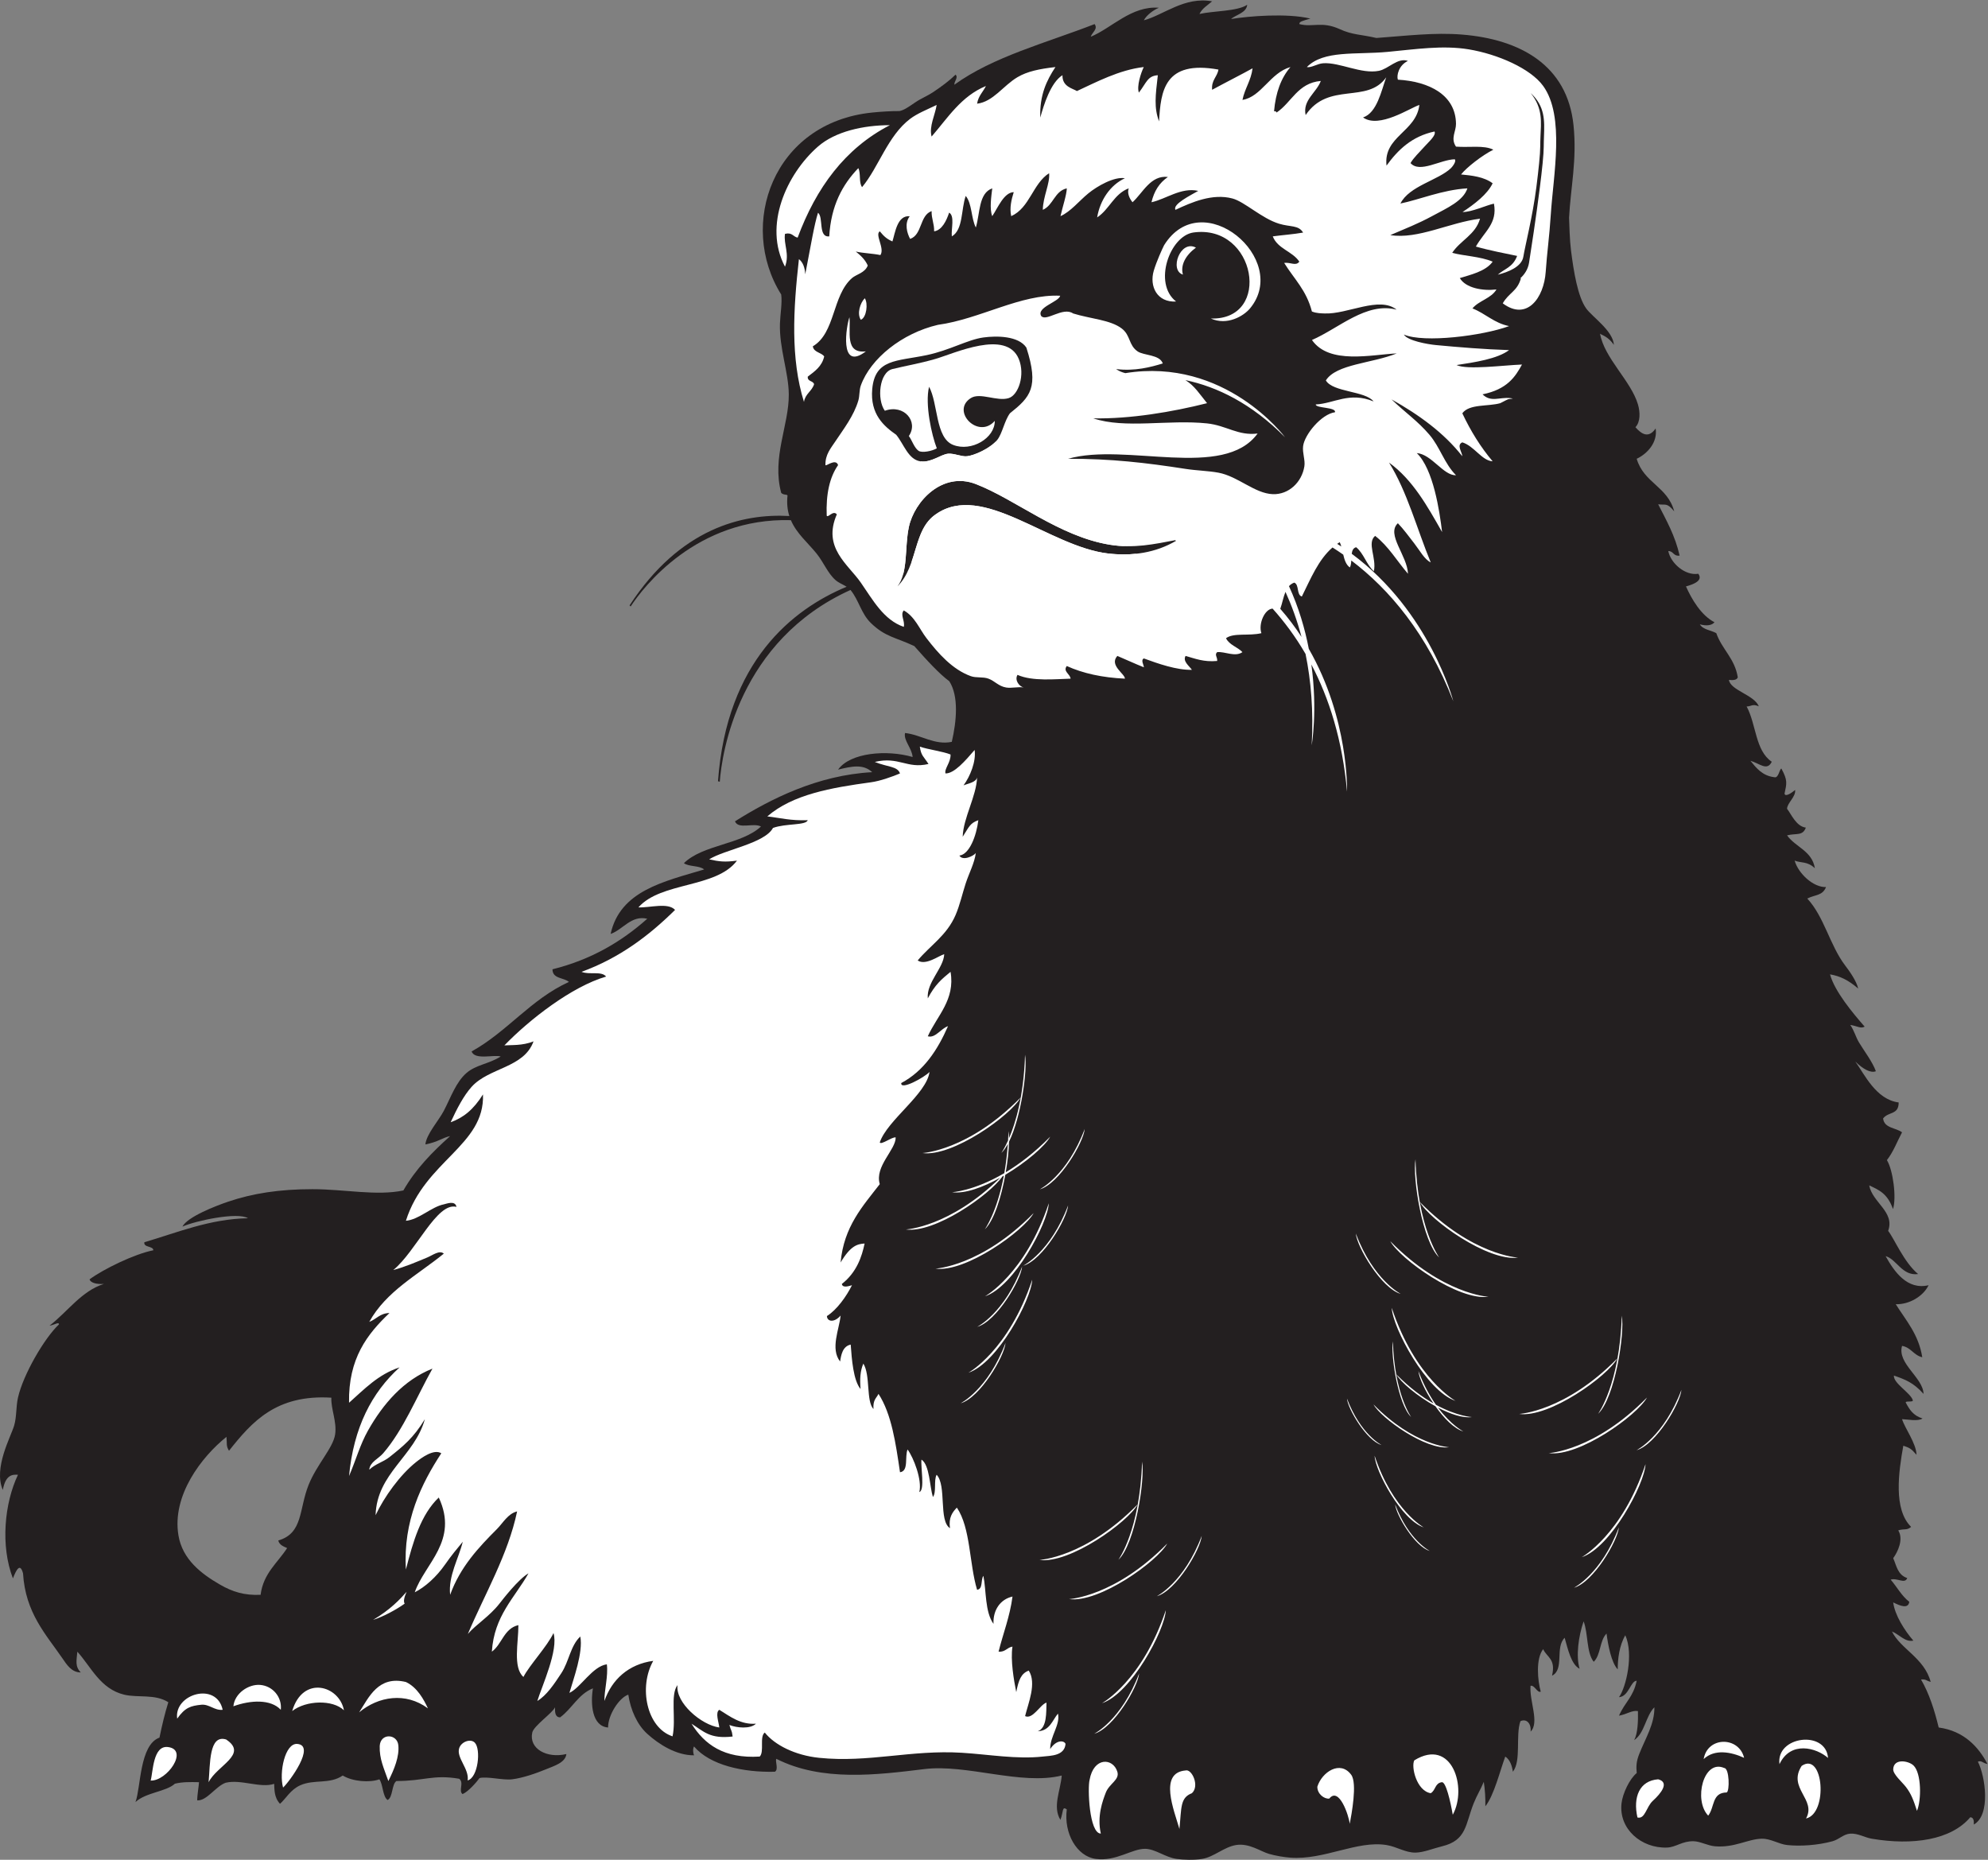
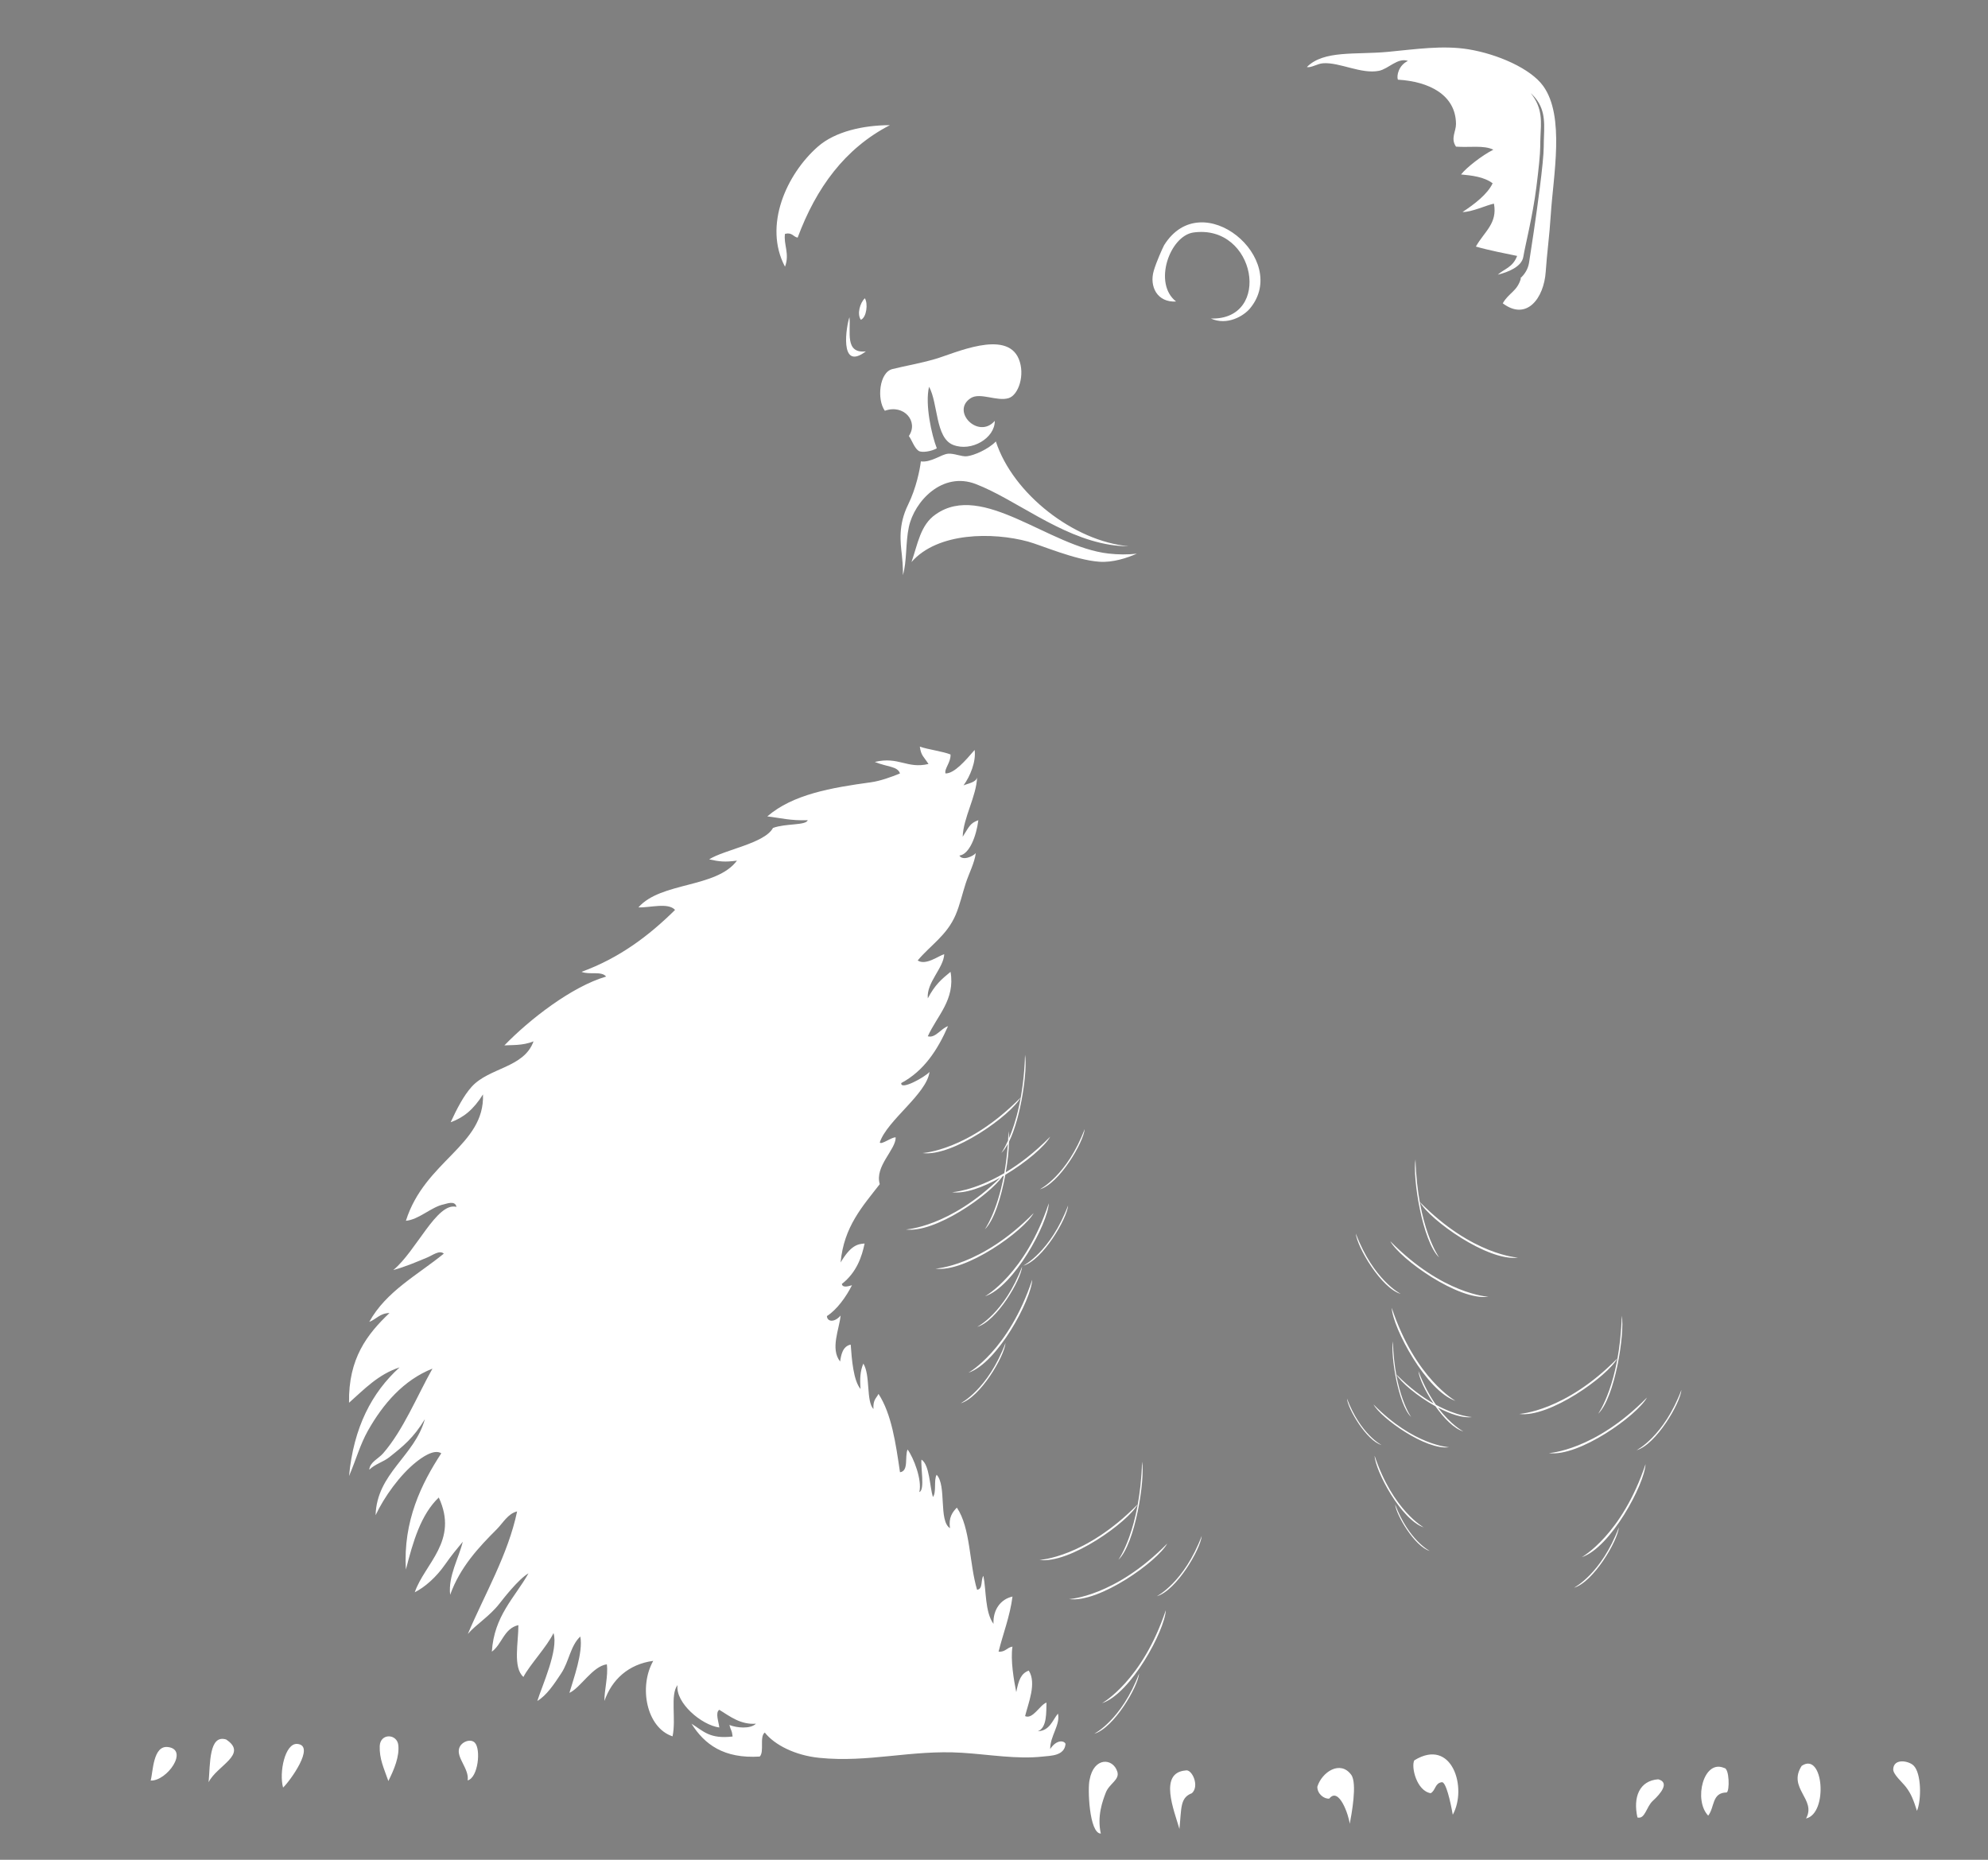
<svg xmlns="http://www.w3.org/2000/svg" viewBox="0 0 754.96 706.253" height="706.253" width="754.96" xml:space="preserve" id="svg2" version="1.1">
  <rect x="0" y="0" width="754.96" height="706.253" fill="#808080" stroke="none" />
  <defs id="defs6" />
  <g transform="matrix(1.333,0,0,-1.333,0,706.253)" id="g10">
    <g transform="scale(0.1)" id="g12">
-       <path id="path14" style="fill:#231f20;fill-opacity:1;fill-rule:evenodd;stroke:none" d="m 3453.19,5294.44 c -12.18,-10.82 -28.28,-19.73 -36,-36.01 39.6,9.02 108.54,7.32 135.92,26.2 -1.88,-23.32 -32.86,-28.46 -45.92,-40.59 49.89,8.28 159.29,17.3 225.91,1.25 -24.92,-7.29 -31.21,-8.46 -31.51,-15.66 39.58,-10.17 62.94,9.08 115.2,-14.4 35.85,-16.66 61.69,-15.09 104.4,-25.19 86.15,6.26 164.81,16.11 244.18,9.69 165.01,-13.35 299.67,-86.83 317.42,-258.1 10.27,-99.04 -8.39,-179.54 -12.67,-263.67 0.73,-21.22 1.88,-64.28 5.48,-92.73 7.69,-61.01 19.26,-131.92 43.19,-165.6 17.36,-24.42 76.28,-63.13 79.06,-103.87 -16.5,23.85 -33.87,27.53 -39.46,31.87 11.96,-69.57 88.46,-134.82 108,-201.6 6.44,-22 7.28,-49.88 -7.2,-64.8 17,-19.59 37.36,-33.03 57.6,-3.6 6.12,-39.45 -23.35,-71.95 -54,-86.4 20.55,-69.44 87.95,-78.65 106.9,-149.71 -21.64,26.06 -24.29,16.82 -45.69,20.11 23.43,-46.16 48.31,-89.38 61.07,-146.22 -18.01,-2.41 -16.94,12.76 -32.28,13.02 6.89,-35.09 48.42,-70.93 85.52,-64.78 14.52,-19.79 -14.29,-30.28 -35.12,-36.02 16.21,-36.58 43.61,-82.83 81.17,-102.03 -7.34,-9.33 -23.21,-11.13 -41.57,-5.97 8.63,-15.36 31.52,-16.48 46.8,-25.2 16.13,-46.26 52.87,-71.93 61.2,-126 -3.06,-7.73 -13.25,-8.34 -25.19,-7.19 4.04,-29.58 72.09,-42.65 85.14,-75.22 -18.34,8.12 -21.41,-0.52 -34.76,-0.38 27.79,-51.43 24.35,-125.64 71.65,-157.53 -13.46,-27.72 -34.76,-4.49 -60.84,2.73 17.28,-21.12 34.09,-42.71 68.41,-46.8 11.62,-3.22 13.98,22.16 19.71,24.81 18.61,-33.97 15.2,-42.42 9.09,-71.62 1.91,-10.08 19.32,1.29 30.15,10.53 2.51,-19.31 -22.78,-37.1 -22.96,-53.72 12.23,-15.38 25.68,-49.87 53.51,-53.61 -9.15,-24.45 -26.62,-15.28 -53.51,-22 23.9,-33.69 71.21,-43.98 79.2,-93.59 -21.53,20.23 -38.56,14.22 -57.6,21.59 10.3,-36.5 53.14,-76.67 89.38,-75.32 -9.83,-24.98 -30.24,-21.02 -53.38,-32.68 48.69,-52.71 64.1,-133.12 108,-190.8 12.32,-16.18 32.33,-44.19 37,-65.65 -28.26,24.4 -51.69,35.52 -80.2,40.45 13,-48.21 64.51,-109.93 98.68,-148.94 -11.65,-6.34 -19.39,1.25 -41.08,4.94 11.5,-16.48 15.33,-34.04 25.2,-50.4 13.37,-22.16 38.79,-55.79 47.8,-81.55 -14.62,-6.04 -36.33,5.81 -58.59,27.54 25.79,-35.39 58.63,-108.27 123.59,-116.52 -0.02,-35.98 -28.51,-25.35 -44.39,-45.48 3.03,-28.15 36.13,-26.26 53.99,-39.59 -14.17,-26.63 -25.15,-56.45 -43.19,-79.2 17.41,-27.78 27.94,-106.99 17.37,-139.52 -15.4,44.26 -39.93,54.56 -67.77,67.52 9.02,-48.96 73.72,-75.29 53.99,-129.6 17.44,-22.05 45.11,-89.82 85.41,-123 -45.76,-6.16 -61.37,42.64 -92.61,51 24.45,-43.95 61.39,-97.24 122.4,-82.8 -15.39,-32.03 -56.31,-55.62 -93.6,-54 29.15,-46.44 65.25,-85.96 75.6,-151.2 -24.5,5.51 -32,28 -57.6,32.39 -14.55,-50.32 60.16,-90.25 61.2,-136.79 -28.92,32.35 -51.57,40.7 -84.41,52.25 -1.99,-22.08 47.25,-49.04 53.85,-70.23 2.14,-6.87 -23.36,-0.68 -19.84,-7.22 9.97,-18.55 20.38,-36.5 47.54,-44.82 -13.44,-8.97 -42.88,-2.41 -58.34,-1.98 7.92,-25.91 40.35,-68.53 41.23,-101.54 -15.25,17.79 -19.71,19.86 -37.63,25.94 -13.45,-74.96 -28.68,-181.22 22.22,-231.251 -12.14,-10.652 -19.4,-4.375 -36.62,-9.949 15.65,-25.391 -1.18,-60.969 -14.4,-79.2 9.28,-20.714 12.43,-47.57 39.86,-56.593 -5.99,-18.016 -29.15,1.484 -47.06,-4.61 17.88,-20.515 31.25,-46.523 53.04,-63.125 -3.07,-20.918 -25.71,-11.687 -45.84,-1.668 4.51,-36.484 32.93,-80.82 57.37,-108.828 -22.84,-5.304 -40.12,17.539 -60.97,26.024 24.49,-49.922 92.17,-75.43 110.36,-143.633 -14.5,3.898 -11.72,7.793 -27.56,6.836 23.07,-39.336 38.19,-86.621 50.4,-136.805 72.72,-9.777 114,-56.262 139.04,-104.015 -14.55,2.773 -16.04,10.714 -27.43,6.816 21.03,-40.879 37.49,-152.02 -11.55,-179.246 0.39,9.695 0.09,20.195 -10.06,20.847 -54.48,-64.785 -164.03,-81.074 -280.8,-61.199 -20.12,3.418 -39.12,15.82 -61.2,14.395 -19.42,-1.25 -31.46,-16.359 -50.4,-21.594 -42.01,-11.621 -92.24,-14.824 -129.6,-10.801 -23.23,2.5 -46.86,18.496 -72,18 -39.66,-0.793 -77.47,-26.223 -133.21,-21.602 -21,1.738 -41.81,13.992 -61.18,14.402 -32.85,0.684 -49.76,-17.039 -75.61,-18.008 -72.69,-2.695 -137.92,52.773 -129.6,126.008 3.19,28.125 23.23,70.234 43.31,86.258 -1.62,18.644 -1.65,31.887 7.09,54.14 17.47,44.446 43.99,85.684 43.2,133.196 -25.09,-25.293 -27.44,-73.36 -57.59,-93.594 10.26,18.875 11.51,54.598 10.79,82.801 -17.33,2.851 -31.46,-9.141 -54,-13.055 17.2,39.199 40.77,52.676 50.4,99.453 -17.68,-0.371 -22.29,-44.863 -50.4,-46.797 20.15,27.735 42.38,122.176 18,176.395 -17.2,-29.149 -21.73,-68.047 -21.6,-97.195 -18.16,19.031 -27.64,69.07 -31.89,102.031 -20.22,-20.578 -15.84,-60.313 -36.51,-80.442 -21.13,26.868 -15.51,80.489 -28.8,115.207 -14.75,-42.843 -22.25,-98.898 -11.43,-135.078 -24.03,12.09 -33.55,56.661 -42.57,88.282 -28.21,-27.766 0.05,-90.215 -36,-108.008 11.55,48.133 -14.91,52.293 -25.2,75.605 -21.53,-27.277 -15.91,-89.101 -6.95,-121.008 -9.49,-4.91 -17.59,19.551 -29.05,16.602 -3.77,-43.652 26.2,-104.5 0.24,-130.457 2.1,24.492 -12.7,37.508 -29.04,29.656 -14.4,-40.789 2.98,-113.367 -21.6,-143.992 -2.16,16.953 -8.46,34.734 -21.6,43.191 -14.92,-40.273 -32.13,-111.003 -56.72,-141.621 0.43,22.52 -0.87,46.993 -4.48,69.629 -8.51,-20.828 -19.81,-38.633 -28.8,-61.199 -23.78,-59.727 -19.58,-105.344 -90,-122.402 -25.16,-6.094 -52.39,-17.629 -75.6,-18 -28.72,-0.457 -53.11,16.77 -82.8,21.602 -83.49,13.594 -177.4,-43.055 -273.6,-36.004 -18.48,1.355 -42.87,5.477 -61.19,10.801 -24.26,7.051 -56.45,31.16 -93.61,25.203 -34.6,-5.547 -63.49,-34.383 -97.2,-39.598 -24.47,-3.789 -52.16,-2.637 -72,0 -32.36,4.297 -60.87,28.465 -90,28.797 -37.36,0.422 -82.89,-36.406 -140.4,-28.797 -54.36,7.176 -91.66,72.918 -82.8,141.132 -13.86,10.098 -9.21,-6.25 -18.14,-29.902 -23.2,37.793 0.52,83.738 3.75,126.367 -115.73,-28.625 -270.42,33.164 -391.25,18.367 -134.95,-16.543 -292.35,-36.484 -421.73,29.172 -4.3,-6.554 7.16,-30.187 -4.22,-36.738 -89.87,-2.422 -184.75,18.484 -230.4,72 -4.13,-7.586 -2.38,-19.578 0,-25.203 -50.43,-0.52 -100.41,31.453 -133.21,61.199 -28.94,26.25 -47.46,68 -53.99,111.602 -26.06,-8.602 -58,-58.153 -57.6,-93.602 -45.92,3.496 -50.4,66.914 -43.2,111.602 -41.96,-16.848 -59.53,-58.078 -93.6,-82.805 -13.9,0.5 -14.75,14.055 -14.4,28.801 -6.36,-15.801 -60.54,-52.598 -64.81,-71.992 -10.16,-46.243 41.87,-74.434 97.2,-61.204 -2.69,-24.55 -34.9,-33.757 -57.59,-43.203 -27.9,-11.601 -67.16,-25.214 -97.21,-28.797 -26.13,-3.117 -70.65,8.946 -92.59,3.602 -8.39,-11.504 -31.47,-38.418 -48.29,-45.684 -12.7,8.899 5.34,33.184 -9.92,43.692 -74.18,12.656 -100.54,-6.719 -178.54,-6.453 -13.73,-9.063 -9.79,-46.731 -25.2,-54.121 -14.24,9.754 -13.08,45.339 -23.45,58.964 -27.79,-10.097 -75.96,-6.457 -104.405,10.801 -37.082,-25.722 -81.192,-9.914 -121.145,-27.929 -27.992,-12.618 -40.687,-38.059 -57.512,-52.637 -17.402,18.66 -15.586,41.66 -16.621,56.855 -39.75,-13.105 -93.894,13.672 -138.25,3.114 -28.609,-10.352 -53.949,-52.332 -80.965,-50.157 -0.066,15.664 4.817,42.325 5.09,51.77 -26.054,0.566 -47.465,0.84 -68.648,-4.297 -24.606,-22.824 -82.918,-24.805 -112.348,-52.324 15.531,41.484 11.25,163.027 68.399,183.601 7.152,34.844 15.207,68.801 25.199,100.801 -37.977,24.219 -86.535,12.07 -126,21.602 -67.828,16.379 -94.102,79.179 -133.199,122.402 -2.247,-25.82 -7.114,-41.727 9.687,-59.109 -26.445,-0.032 -40.105,22.547 -52.887,41.101 C 130.746,642.297 72.379,703.438 65.598,816.027 57.336,846.875 46.672,826.758 36.797,801.633 0.984,894.602 12.598,1015.68 51.195,1096.83 c -15.351,0.88 -34.957,0.81 -43.199,-43.2 -27.238,62.75 23.102,151.52 32.398,183.6 7.348,25.36 4.895,52.8 10.801,79.2 14.727,65.82 75.489,170.11 116.789,208.77 0,8.41 -13.394,-1.78 -26.789,-3.57 51.438,39.77 91.828,99.44 154.801,118.8 -22.113,-1.31 -38.027,3.61 -40.937,13.04 39.351,29.05 127.925,72.38 181.82,82.92 -0.41,12.79 -28.195,7.13 -25.684,22.84 94.176,27.66 186.094,66.38 295.2,68.4 -29.137,18.42 -148.582,-6.91 -186.661,-23.81 14.235,27.99 96.204,59.44 129.059,70.61 70.879,24.09 147.129,36 241.203,36 90.895,0 183.864,-19.81 259.204,-3.6 34.94,61.06 82.48,109.52 133.2,154.79 -21.26,-4.21 -34.23,-16.8 -70.5,-23.69 2.96,29.53 37.73,67.41 52.49,95.7 20.02,38.35 34.67,82.03 64.81,107.99 27.36,23.59 63.89,25.46 97.19,46.81 -18.91,6.16 -73.55,-11.18 -82.8,14.4 101.95,56.46 168.35,148.46 277.21,198 -14.63,12.97 -46.86,8.34 -46.81,36 110.49,27.52 196.97,79.03 270,144.01 -45.74,10.91 -69.44,-31.34 -104.4,-43.21 27.09,122.92 151.02,149 266.41,183.61 -13.37,11.83 -43.16,7.23 -57.61,17.99 54.76,53.25 163.46,52.55 219.61,104.4 -21.96,11.65 -64.48,-9.17 -74.11,14.8 101.05,63.36 234.94,131.57 390.91,140 -25.5,23.9 -58.48,16.88 -97.2,7.21 34.63,48.94 139.93,57.22 212.4,35.99 -2.21,25.97 -26.43,47.2 -21.61,68.41 45.62,-5 84.22,-35.51 133.21,-25.2 13.63,58.97 20.26,130.09 -7.21,172.79 -27.34,19.94 -62.12,57.39 -99.66,100.04 -54.6,25.6 -82.5,25.88 -123.53,65.56 -27.8,26.88 -34.38,64.98 -57.61,93.6 l -0.59,0.72 c -318.8,-144.38 -366.43,-464.09 -372.45,-546.51 l -5.05,1.69 c 25,341.93 212.53,489.96 366.5,554.01 -10.03,6.32 -21.98,10.52 -31.61,18.9 -22.09,19.22 -33.67,50.36 -54,75.6 -24.65,30.6 -56.88,56.83 -73.25,95.16 -268.75,7.64 -420.68,-191.05 -456.54,-245.95 l -2.95,3.22 c 143.49,219.7 321.42,262.12 455.1,254.53 -5.35,16.83 -7.62,35.98 -5.16,58.63 -2.62,3.83 -10.82,0.42 -17.99,7.21 -27.31,101.85 22.34,192.69 21.6,280.8 -0.54,62.91 -27.4,131.44 -25.2,201.59 0.82,26.19 6.83,58.72 3.6,82.8 -124.33,198.51 -23.62,489.71 259.2,518.4 25.49,2.59 54.54,4.4 77.58,4.22 13.05,2.42 26.42,12.09 44.82,24.58 16.91,11.49 37.58,20.16 50.4,28.8 26.23,17.7 45.1,31.45 64.8,50.41 8.28,-8.72 -3.67,-17.49 -3.61,-28.81 110.63,80.18 262.27,119.33 399.6,172.8 10.61,-14.13 -7.79,-24.13 -10.8,-36 59.49,24.6 115.8,88.66 194.02,82.55 -15.66,-6.22 -36.17,-22 -42.82,-35.75 56.29,15.15 116.1,68.45 194.4,54.01 z M 943.992,1316.43 c -1.488,-32.29 16.024,-68.21 10.805,-104.4 -5.555,-38.53 -52.223,-85.67 -75.602,-144 -27.851,-69.514 -15.289,-137.901 -86.398,-158.401 2.984,-12.617 14.351,-16.856 25.199,-21.602 -27.156,-42.441 -67.683,-71.511 -75.598,-133.203 -46.367,-2.148 -80.394,8.742 -115.203,28.809 -54.367,31.328 -107.347,72.168 -118.8,140.39 -19.2,114.407 66.593,224.567 136.8,280.797 1.95,-21.04 -1.488,-25.28 7.203,-39.59 65.239,82.36 134.332,160.86 291.594,151.2 v 0" />
      <path id="path16" style="fill:#ffffff;fill-opacity:1;fill-rule:evenodd;stroke:none" d="m 2535.2,4941.64 c -128.24,-66.17 -210.1,-178.71 -262.8,-320.41 -13.05,2.55 -15.41,15.79 -36.01,10.81 -4.67,-29.62 13.94,-56.87 0,-93.61 -62.25,117.11 4.4,263.66 93.61,342 49.43,43.42 130,61.13 205.2,61.21 z m 1745.99,-507.6 c 17.42,30.57 41,33.68 51.71,70.97 -0.59,0.12 -1.16,0.22 -1.74,0.33 11.79,10.79 21.91,25.35 24.99,44.58 4.98,31.13 20.12,130.22 30.74,214.14 6.34,50.16 11.07,94.88 11.07,116.5 0,10.24 0.34,19.54 0.67,28.58 1.69,46.31 3.16,86.33 -38.07,124.12 36.09,-43.87 29.5,-85.78 28.11,-123.77 -0.35,-9.57 -0.71,-19.43 -0.71,-28.93 0,-21.39 -4.68,-65.63 -10.95,-115.25 -10.58,-83.66 -32.15,-167.31 -37.15,-198.44 -4.67,-29.25 -44.9,-44.27 -72.81,-51.23 18.63,16.99 42.68,20.45 55.1,53.49 -28.43,5.75 -82.15,16.37 -117.52,26.65 24.51,43.35 61.96,65.76 51.48,122.29 -20.97,-4.23 -63.67,-24.44 -89.47,-23.85 34.41,22.55 71.26,51.02 85.75,81.81 -24.86,18.63 -59.46,22.21 -90,25.2 14.99,19.09 58.85,53.83 91.99,70.53 -27.11,13.45 -67.43,5.76 -106.39,8.67 -16.1,23.75 0.2,42.96 0,64.8 -0.76,82.8 -76.92,120.9 -165.6,126 -4.14,11.65 2.42,41.17 28.66,53.38 -28.99,10.47 -55.25,-22.72 -82.66,-28.18 -50.09,-9.95 -111.58,24.56 -158.4,21.6 -17.32,-1.08 -34.5,-13.73 -46.8,-10.8 48.1,48.54 138.55,34.61 230.4,43.2 78.68,7.37 156.58,19.41 230.41,7.2 82.5,-13.64 176.36,-54.53 212.39,-104.4 62.5,-86.48 28.65,-255.13 21.6,-367.2 -3.83,-60.86 -10.95,-109.94 -14.4,-161.99 -4.98,-75.12 -54.11,-141.27 -122.4,-90 v 0" />
-       <path id="path18" style="fill:#ffffff;fill-opacity:1;fill-rule:evenodd;stroke:none" d="m 3407.13,4592.78 c -29,-21.21 -44.84,-49.64 -37.1,-76.83 -39.42,11.89 -7.57,100.62 37.1,76.83 v 0" />
      <path id="path20" style="fill:#ffffff;fill-opacity:1;fill-rule:evenodd;stroke:none" d="m 2463.71,4448.57 c 9.8,-14.61 5.16,-55.02 -11.31,-61.34 -11.58,17.11 -1.95,48.24 11.31,61.34 v 0" />
      <path id="path22" style="fill:#ffffff;fill-opacity:1;fill-rule:evenodd;stroke:none" d="m 2420,4394.44 c 4.29,-39.9 -14.38,-104.33 46.8,-97.21 -77.87,-59.35 -55.1,75.77 -46.8,97.21 z m 1029.59,-3.6 c 175.23,-5.39 128.77,269.71 -49.66,245.05 -67.52,-9.76 -115.69,-145.4 -49.29,-196.64 -54.29,-3.25 -76.76,43.38 -63.66,87.77 7.65,25.91 24.18,62.44 29.41,72.61 108.07,173.8 360.79,-40.04 244.8,-180 -18.22,-21.97 -65.3,-49.71 -111.6,-28.79 v 0" />
      <path id="path24" style="fill:#ffffff;fill-opacity:1;fill-rule:evenodd;stroke:none" d="m 2834,4099.23 c 0.63,-49.15 -66.69,-89.06 -118.8,-68.39 -50.76,20.12 -42.33,118.12 -68.4,165.59 -12.13,-50.3 7.54,-138.19 22.08,-175.4 -13.43,-8.02 -42.49,-13.71 -52.1,-7.05 -12.37,8.54 -19.14,31.35 -27.58,42.05 28.3,41.23 -13.84,91.62 -68.4,72 -23.18,32.1 -16.04,109.51 21.6,118.8 40.45,10 75.48,15.29 122.4,28.81 53.61,15.44 202.34,85.43 237.59,0 18.63,-45.14 -0.69,-102.84 -28.8,-111.6 -33.26,-10.38 -81.18,17.18 -107.99,0 -57.67,-36.96 21.74,-118.62 68.4,-64.81 v 0" />
-       <path id="path26" style="fill:#ffffff;fill-opacity:1;fill-rule:evenodd;stroke:none" d="m 1219.1,431.32 c -63.37,47.051 -141.24,34.336 -195.9,-11.289 27.92,43.457 54.66,105.332 133.19,86.395 32.58,-15.321 51.29,-50.516 62.71,-75.106 z M 5207.89,290.059 c -32.72,29.004 -106.53,49.785 -138.3,-17.625 -10.76,79.98 132.25,98.015 138.3,17.625 z m -239.1,0.371 c -37.52,17.14 -84.21,25.695 -115.2,-3.602 10.89,65.164 100.41,64.844 115.2,3.602 z M 634.395,427.227 c -23.235,-2.618 -38.332,16.808 -61.196,14.406 -29.433,-3.106 -45.66,-7.297 -68.402,-39.602 -9.992,69.864 112.051,106.535 129.598,25.196 z m 165.601,0 c -28.43,30.656 -85.949,27.98 -135.07,10.058 3.371,36.778 43.121,63.645 76.48,60.84 35.637,-2.988 62.504,-34.637 58.59,-70.898 z m 179.859,-1.356 c -31.73,30.789 -107.746,28.719 -147.457,-2.238 30.258,103.097 134.528,72.863 147.457,2.238 v 0" />
      <path id="path28" style="fill:#ffffff;fill-opacity:1;fill-rule:evenodd;stroke:none" d="m 594.301,220.93 c 4.777,52.187 0.679,136.843 49.902,121.758 C 708.164,300.234 618.176,268.84 594.301,220.93 Z M 4724,229.23 c 32.99,-8.613 8.36,-39.855 -15.18,-61.203 -18.83,-17.078 -22.04,-53.211 -43.93,-47.539 -12.98,57.688 5.45,104.797 59.11,108.742 z m 188.19,32.137 c 14.74,-0.574 15.73,-66.054 6.94,-69.609 -42.74,-0.457 -33.75,-41.738 -52.63,-66.055 -42.45,44.113 -13.36,161.848 45.69,135.664 z M 5145.2,117.629 c 30.72,54.344 -53.65,86.25 -12.36,149.902 62.3,42.117 75.88,-135.722 12.36,-149.902 z m 316.05,21.738 c -9.75,30.067 -16.12,48.133 -31.66,68.262 -10.48,13.582 -36.65,35.809 -36,50.398 1.41,31.719 43.57,24.043 57.6,10.801 23.12,-21.805 22.97,-99.316 10.06,-129.461 z M 3377.59,254.426 c 17.86,5.137 40.78,-44.18 18.01,-64.797 -33.91,-12.899 -29.45,-41.309 -35.5,-101.895 -15.59,53.965 -59.42,160.149 17.49,166.692 z M 3136.13,74.602 c -33.49,0.32 -37.88,131.707 -32.02,152.898 11.74,66.172 66.87,62.961 79.08,23.332 7.17,-23.273 -22.94,-33.605 -32.92,-59.602 -8.88,-23.085 -25.39,-66.98 -14.14,-116.628 z m 709.14,27.742 c -2.52,23.672 -30.47,106.75 -58.28,71.965 -14.35,-1.731 -34.31,13.23 -34.03,33.808 12.87,41.59 65.11,76.602 96.51,34.024 17.85,-24.2 0.67,-114.004 -4.2,-139.797 z m 293.53,25.949 c -6.82,39.141 -19.68,94.559 -31.27,92.703 -19.93,-2.879 -17.11,-22.988 -31.55,-31.367 -40.25,6.543 -56.42,75.363 -46.79,93.605 107.65,66.309 151.83,-78.625 109.61,-154.941 z m -2806.5,97.852 c 4.94,32.898 -32.86,64.609 -24.08,91.843 5.87,18.203 32.17,28.008 44.32,15.754 18.14,-18.273 9.73,-99.844 -20.24,-107.597 z M 806.461,205.664 c -11.949,42.871 5.449,127.063 40.336,124.367 53.59,-4.152 -21.984,-107.433 -40.336,-124.367 z m -377.266,19.961 c 6.977,24.113 6.27,101.191 49.66,95.48 59.782,-7.882 -3.234,-97.304 -49.66,-95.48 z M 1134.8,326.426 c 3.25,-32 -11.33,-68.281 -28.43,-102.031 -13.11,37.656 -25.72,62.668 -24.58,99.796 2.08,37.528 49.77,34.832 53.01,2.235 v 0" />
-       <path id="path30" style="fill:#ffffff;fill-opacity:1;fill-rule:evenodd;stroke:none" d="m 4165.98,4120.84 c 23.82,-50.59 52.28,-96.54 86.41,-136.8 -30.78,1.65 -52.45,43.52 -86.41,53.99 -17.22,-7.56 -0.55,-27.64 0,-39.6 -53.38,67.82 -124.04,118.35 -201.59,162 39.93,-38.52 74.01,-60.93 108,-100.8 30.23,-35.44 42.58,-82.31 75.6,-115.2 -35.46,-1.83 -69.35,59.79 -111.71,63.05 47.42,-45.93 64.96,-165.69 72.11,-225.05 -42.18,74.23 -83.69,149.11 -151.2,198 51.74,-82.66 79.55,-189.24 118.79,-284.4 -18.06,8.8 -30.75,33.28 -46.79,54.01 -15.44,19.96 -31.06,41.21 -46.8,57.59 -34.05,-31.79 27.13,-92.27 28.8,-144 -31.12,36.09 -55.69,78.71 -93.6,108 -24.15,-20.55 4.67,-62.3 -3.59,-100.79 -21.03,18.57 -28.66,50.54 -50.41,68.39 -8.45,-1.97 -11.44,-9.43 -12.68,-18.62 222.86,-164.54 289.14,-419.15 289.42,-420.19 -75.38,193.72 -182.95,319.49 -290.66,401.07 -0.41,-7.56 -1.21,-14.74 -4.07,-19.86 -10.88,7.58 -15.3,21.62 -18.83,36.55 -10.23,7.16 -20.42,13.94 -30.59,20.36 -40.54,-35.16 -62.2,-89.2 -87.39,-139.71 -15.7,4.7 -6.86,33.94 -21.6,39.6 -6.18,-2.18 -11.06,-5.66 -15.05,-10.05 28.03,-61.06 45.67,-122.05 56.49,-178.58 114.82,-199.97 108.94,-405.81 108.92,-406.76 -13.01,147.69 -51.42,266.74 -101.62,362.23 18.05,-131.48 1.08,-229.42 0.97,-230.08 5.37,97.02 -1.81,183.44 -17.55,260.08 -28.92,49.75 -60.97,92.51 -93.89,129.16 -22.73,-1.2 -40.96,-43.97 -31.87,-70 -36.08,-8.68 -78.92,1.94 -100.8,-14.39 9.39,-19.42 32.74,-24.87 46.8,-39.61 -20.79,-14.82 -49.98,2.23 -72,0 -8.33,-8 1.22,-14.03 0,-25.2 -38.32,-3.52 -62.84,6.75 -90,14.4 -8.88,-15.34 10.74,-28.86 18.01,-39.59 -43.3,-1.27 -97.26,17.92 -136.81,32.39 -9.7,-4.25 0.02,-18.77 0,-25.2 -25.86,10.14 -50.22,21.79 -75.6,32.4 -24.15,-26.66 22.06,-51.29 21.61,-64.79 -64.24,2.96 -119.44,14.96 -165.61,36 -11.76,-15.28 9.5,-22.43 10.8,-36 -42.89,-1.15 -108.64,-8.19 -151.2,10.8 -8.77,-14.22 4,-33.07 18,-36.01 -14.95,2.86 -34.91,-2.58 -50.4,0 -21.65,3.62 -32.45,18.66 -50.39,25.21 -16.28,5.94 -34.48,1.45 -50.4,7.19 -52.25,18.88 -92.78,64.82 -126.01,108.01 -20.33,26.42 -32.95,61.3 -64.79,79.19 -11.12,-12.52 3.94,-29.49 0,-46.8 -57.25,19.37 -88.42,77.11 -122.4,126 -36.64,52.72 -109.82,99.49 -68.4,194.4 -10.34,13.14 -25.02,-10.95 -28.8,-3.6 -2.36,61.16 8.2,109.4 32.4,144 -6.51,20.25 -34.85,-4.44 -36,0 -0.95,29.92 15.32,48.11 28.79,68.4 22.77,34.28 51.9,71.72 64.81,115.2 4.12,13.9 2.37,29.79 7.2,43.21 27.68,76.98 117.61,149.02 219.6,172.79 119.85,16.33 236,88.4 348.31,82.92 -3.11,-17.28 -68.29,-33.03 -54.09,-57.72 14.08,-17.24 61.91,27.16 90.97,7.2 49.44,-15.39 106.2,-18.01 138.64,-42.94 25.45,-19.55 18.94,-47 44.96,-65.06 17.64,-12.25 62.93,-8.66 71.87,-34.38 -33.97,-10.43 -80,-22.7 -133.07,-16.02 7.94,-5.63 16.8,-9.29 26.28,-11.62 284.72,45.94 454.34,-181.79 454.96,-182.58 -95.11,95.99 -192.84,143.57 -283.73,162.7 26.09,-15.96 40.97,-40.39 61.69,-65.7 -98.79,-24.97 -219.23,-45.22 -323.99,-43.2 89.64,-30.39 214.72,-2.85 323.99,-14.39 55.09,-5.83 88.4,-35.9 144,-28.81 -96.74,-132.95 -375.49,-24.87 -540,-72 121.35,0.44 222.05,-11.25 334.8,-28.8 31.54,-4.91 64.43,-5.38 93.6,-10.8 55.81,-10.37 103.2,-59.26 154.79,-61.2 45.52,-1.7 82.83,34.11 90,79.2 2.89,18.04 -5.98,38.08 -3.59,57.6 4.02,32.79 51.88,91.22 90.83,96.58 4.12,14.93 -55.2,11.05 -54.83,22.22 52.06,2.42 95.82,37.04 164.72,8.6 -23.65,30.35 -115.88,25.83 -135.92,59.8 29.77,47.02 131.1,48.23 201.98,76.96 -71.68,-3.27 -192.35,-32.6 -241.58,38.24 76.27,32.94 154.9,109.14 241.2,86.4 -49.28,39.56 -139.96,-13.65 -205.2,-10.8 -8.34,0.38 -22.61,0.08 -36.12,5.59 -15.84,60.95 -49.59,91.11 -79.08,138.41 18.87,2.38 33.16,-10 43.2,3.6 -19.56,29.64 -61.97,36.43 -75.61,72.01 28.53,3.87 58.9,5.92 86.41,10.8 -13.03,21.88 -36,15.34 -68.39,25.2 -49.64,15.1 -98.34,62.84 -133.21,71.99 -56.69,14.88 -115.18,-10.42 -162,-32.4 -9.43,15.96 44.93,42.33 64.8,54 -48.79,10.82 -91.41,-23.29 -133.2,-32.39 7.66,31.94 22.18,55.04 46.8,72 -49.2,5.98 -71.7,-45.89 -100.8,-72 -9.64,11.78 -15.52,26.96 -10.79,39.59 -41.94,-15.66 -55.09,-60.11 -90,-82.8 8.38,49.22 37.09,92.01 79.05,111.6 -30.5,5.23 -78.85,-22.37 -104.26,-43.2 -26.65,-21.84 -50.12,-51.88 -79.2,-64.8 5.48,25.03 17.61,60.92 18,79.2 -35.26,-7.93 -38.14,-48.25 -68.4,-61.2 0.67,38.07 20.81,74.75 18,104.41 -46.76,-30.04 -55.02,-98.59 -108,-122.41 -5.18,23.42 0.6,47.16 7.21,68.41 -27.99,-0.86 -44.91,-43.87 -61.2,-68.41 -8.33,20.42 -2.56,57.7 0,79.2 -39.13,-13.67 -34.57,-71.03 -46.8,-111.59 -13.48,26.12 -10.7,68.49 -28.8,90 -13.52,-38.08 -6.88,-96.33 -39.6,-115.2 -2.18,21.72 8.9,58.22 -7.7,67.62 -7.24,-22.41 -20.48,-50.25 -42.7,-53.23 0.56,22.17 -7.77,35.44 -7.2,57.6 -34.54,-12.26 -26.23,-67.37 -61.2,-79.2 -8.82,16.39 -16.82,44.01 -1.14,64.55 -35.64,3.25 -41.49,-47.12 -49.26,-71.75 -15.08,6.53 -23.63,13.62 -36.01,28.8 -14.92,-9.62 14.88,-48.27 1.73,-67.66 -21.77,4.63 -48.65,5.14 -70.12,10.06 14.43,-11.55 26.77,-23.2 34.13,-39.85 -8.29,-21.35 -32.49,-24.82 -44.93,-35.75 -56.81,-49.89 -46.97,-156.23 -111.6,-194.4 2.72,-17.67 23.84,-16.95 32.4,-28.8 -6.35,-28.45 -27.07,-42.54 -46.8,-57.6 -1.44,-14.62 15.32,-11.07 18,-21.6 -6.32,-20.08 -25.34,-27.46 -28.81,-50.4 -38.58,123.69 -30.51,263.77 -14.39,406.81 11.44,-8.97 16.96,-23.84 17.99,-43.21 17.14,89.07 25.91,142.17 36.38,175.27 16.35,-12.45 -0.28,-70.78 32.03,-67.26 4.97,87.42 37.5,147.29 82.8,194.39 7.58,-14.01 0.98,-42.21 10.8,-54 47.13,56.46 73.13,146.21 136.8,194.4 20.36,15.42 48.29,26.45 75.59,39.6 -4.28,-28.55 -22.21,-61.18 -14.39,-90 46.19,53.41 84.23,114.97 154.79,144 -8.3,-16.88 -21.88,-28.52 -25.2,-50.4 46.12,5.62 74.33,51.54 115.2,75.6 28.11,16.57 62.4,23.54 108,28.8 -24.79,-37.6 -45.37,-79.42 -43.2,-144 9.87,36 29.64,99.88 63.22,120.79 -0.94,-33.03 29.49,-37.68 41.18,-45.19 53.43,24.58 120.38,60.43 190.41,68.4 -8.48,-17.71 -20.39,-54.77 -13.89,-72.85 21.79,28.26 24.6,47.72 54,49.52 -6.83,-58.38 -11.22,-92.42 3.48,-131.47 4.83,85.81 14.55,175.45 169.2,147.61 -3.61,-21.58 -20.62,-29.79 -18,-57.61 36.54,19.88 86.67,45.32 115.2,61.2 -4.35,-35.25 -22.12,-57.07 -28.8,-90 53.89,8.53 78.81,77.19 136.8,93.6 -26.77,-30.82 -42.21,-72.98 -46.8,-126 4.19,0.59 6.41,-0.79 7.2,-3.6 43.16,28.85 59.87,84.13 126,90 -12.01,-33.08 -52.42,-54.63 -43.2,-97.2 65.41,96.53 175.21,30.62 229.52,107.5 -13.97,-38.82 -26.33,-101.11 -65.93,-114.3 45.77,-32.75 135.1,27.89 160.41,35.6 -9.23,-77.23 -102.76,-89.13 -93.6,-172.8 32.76,45.25 72.52,83.49 136.8,97.2 5.31,-10.97 -16.22,-29 -28.8,-43.2 -14.44,-16.29 -30.91,-31.43 -39.6,-46.8 26.43,-29.83 84.79,9.96 126,10.8 5.66,-5.79 -7.22,-21.77 -10.8,-25.2 -36.23,-34.64 -118.82,-50.62 -144,-100.8 53.1,10.64 119.24,39.07 190.8,43.2 -11.76,-35.8 -56.78,-55.43 -100.8,-79.2 -40.85,-22.05 -73.67,-34.51 -118.8,-54 79.09,-12.57 167.19,35.64 255.6,46.8 -12.92,-45.87 -55.93,-61.66 -79.2,-97.2 31.58,-8.95 80.3,-10.23 115.2,-25.2 -19.91,-28.16 -65,-37.71 -93.6,-46.8 16.78,-28.49 65.52,-37.15 104.4,-32.4 -15.04,-25.76 -49.98,-31.62 -68.39,-54 37.1,-14.48 61.44,-41.74 104.39,-50.4 -74.46,-27.52 -242.4,-48.78 -299.76,-24.09 10.41,-17.76 68.24,-27.76 90.96,-29.91 65.78,-6.21 139.04,-12.21 208.8,-14.39 -33.55,-25.25 -98.65,-34.83 -149.7,-42.58 30.48,-14.45 133.13,-0.57 186.44,1.47 -19,-34.83 -42.01,-70.63 -112.34,-84.89 23.84,-23.8 48.36,-7.28 79.2,-10.8 16.08,-1.85 -1.78,-1.35 -7.19,-3.61 -7.35,-3.05 -19.51,-10.2 -21.6,-10.8 -34.76,-9.85 -88.28,-1.63 -108.02,-28.79 z m -344.77,-379.49 c -1.24,4.33 -2.66,8.47 -4.42,12.28 -2.5,-1.52 -4.93,-3.1 -7.31,-4.75 3.95,-2.49 7.88,-4.98 11.73,-7.53 z M 3662.2,3612.04 c -6.24,-14.78 -9.2,-32.83 -14.82,-48.23 22.8,-26 42.87,-52.88 60.54,-80.1 -12.4,46.68 -28,89.37 -45.72,128.33 z m -313.78,146.38 0.38,1.06 c -60.89,-11.53 -118.57,-24.25 -187.21,-13.05 -144.41,23.59 -268.46,129.15 -381.59,172.8 -95.04,36.67 -174.98,-48.84 -190.8,-122.4 -12.37,-57.5 -1.42,-129.29 -32.4,-169.2 59.5,59.97 43.4,160.47 108.99,205.32 133.82,94.2 323.35,-92.69 492.2,-111.71 67.8,-7.65 134.1,1.92 192.65,36.36 l -2.22,0.82 z m -708.83,528.01 c -85.34,-17.78 -146.88,-10.46 -154.68,-96.57 -6.5,-71.73 33.57,-106.07 68.29,-130.23 22.04,-26.94 33.9,-69.89 68.4,-75.59 30.1,-4.98 59.12,19.78 79.2,21.6 17.53,1.58 38.18,-8.89 54,-7.21 21.09,2.26 67.04,22.66 86.4,46.8 14.22,17.76 20.16,53.99 35.99,75.61 58.01,46.21 83.52,73.55 46.81,187.19 -22.54,33.61 -84.57,33.94 -122.4,28.8 -44.8,-6.08 -95.91,-36.62 -162.01,-50.4 v 0" />
-       <path id="path32" style="fill:#ffffff;fill-opacity:1;fill-rule:evenodd;stroke:none" d="m 2463.2,1755.63 c -7.95,-37.67 -22.51,-82.02 -64.81,-115.2 1.98,-12.64 20.88,-5.78 28.81,-3.6 -15.52,-31.28 -42.66,-69.81 -71.38,-87.87 0.51,-16.3 21.11,-19.44 38.98,1.47 -3.57,-38.48 -30.07,-94.77 -1.38,-130.97 2.76,18.9 7.19,43.56 30.17,48.17 2.93,-41.48 7.59,-102.55 28.05,-126.49 -2.33,27.88 -1.09,51.53 7.95,72.49 20.7,-33.54 7.39,-107.07 28.8,-129.61 -1.63,26.8 8.04,30.37 14.41,43.21 37.32,-57.47 49.06,-140.53 61.2,-223.21 25.59,3.22 12.96,44.64 21.6,64.81 17.05,-23.23 41.92,-86.64 33.5,-121.23 16.48,5.11 3.36,73.56 6.1,92.43 23.28,-15.12 23.39,-77.23 32.51,-106.5 10.8,12.85 1.92,48.07 10.68,63.3 29.04,-30.78 5.05,-130.951 37.98,-152.182 -4.26,30.168 6.62,45.188 19.63,58.582 39.29,-57.906 35.11,-159.285 57.59,-234 17.5,1.708 9.85,28.555 18.01,39.598 8.42,-41.211 4.05,-102.859 28.79,-136.797 -1.78,39.824 19.8,70.157 54.13,77.824 -7.27,-56.328 -27.02,-106.132 -39.72,-157.023 19.54,-1.543 23.98,12.012 39.59,14.395 -5.93,-38.602 3.95,-95.36 10.81,-129.598 6.65,34.266 13.71,53.223 35.63,61.316 23.11,-36.16 -1.65,-93.261 -10.44,-129.715 22.06,-10.214 42.83,33.008 60.95,38.465 -0.97,-26.629 2.03,-71.992 -24.95,-81.668 34.42,1.582 41.34,30.672 57.61,50.399 7.46,-31.512 -22.73,-64.383 -22.11,-101.035 17.66,27.492 40.06,24.718 43.71,14.64 -3,-34.347 -42.42,-33.508 -64.81,-36.008 -73.9,-8.23 -153.27,6.016 -230.4,10.801 -144.66,8.985 -265.09,-28.906 -406.8,-14.394 -68.67,7.031 -126.94,36.769 -154.8,72.004 -15.78,-11.817 -0.68,-54.512 -14.4,-68.411 -102.34,-6.335 -157.38,34.61 -194.39,93.606 34.77,-21.758 52.01,-44.082 117.19,-36.516 -2.46,20.344 -4.57,14.739 -9.19,32.91 20.8,-8.457 59.88,-12.089 75.59,3.606 -43.29,-3.262 -73.53,20.449 -104.39,39.598 -12.23,-7.735 -1.51,-34.805 0,-50.399 -50.93,6.824 -125.43,70.469 -119.03,120.781 -21.5,-27.617 -3.44,-96.718 -14.17,-145.976 -74.07,24.394 -97.03,140.683 -54.99,215.027 -70.38,-9.394 -118.14,-53.496 -139.04,-114.199 -0.76,29.551 11.25,71.144 6.82,104.367 -41.09,-5.703 -74.53,-66.68 -106.61,-81.406 11.17,38.855 39.68,115.449 31.02,160.605 -28.14,-26.328 -32.08,-71.015 -54,-104.394 -21.21,-32.285 -42.09,-63.438 -68.4,-79.199 13.35,43.222 60.87,145.546 46.03,193.484 -17.23,-37.137 -68.61,-91.719 -85.63,-125.086 -30.77,26.895 -14.03,99.258 -14.4,147.598 -41.16,-9.239 -46.47,-54.336 -75.6,-75.598 6.61,102.578 65.01,153.379 104.4,223.195 -28.61,-16.406 -72.95,-73.781 -82.8,-86.398 -28.58,-36.59 -66.6,-59.051 -90,-86.395 47.83,113.036 114.64,226.063 140.4,349.2 -26.25,-6.309 -40.31,-33.106 -57.6,-50.403 -51.38,-51.375 -104.7,-107.957 -133.2,-187.207 -5.8,53.821 24.18,103.008 35.99,151.203 -17.61,-21.425 -31.87,-38.234 -50.39,-64.797 -25.21,-36.152 -57.17,-64.355 -86.4,-79.199 27.83,81.496 126.06,146.262 68.4,269.999 -51.07,-48.534 -73.4,-125.807 -93.61,-205.202 -8.54,138.145 44.8,245.602 100.81,331.202 -21.19,13.47 -56.92,-13.17 -72,-25.2 -45.61,-36.35 -90.65,-98.95 -115.2,-151.197 3.64,119.947 110.88,167.507 140.39,273.597 -32.65,-54 -62.29,-77.32 -100.8,-108 -18.12,-14.44 -40.45,-19.31 -57.59,-36 1.85,21.9 26.15,31.24 39.6,46.8 57.38,66.4 95.39,160.71 140.4,241.2 -82.49,-32.75 -140.65,-100.47 -183.61,-176.4 -22.64,-40.04 -34.21,-83.55 -53.995,-129.6 12.985,138.22 64.665,237.74 143.995,309.6 -61.37,-20.22 -100.69,-62.5 -143.995,-100.8 -2.29,125.89 51.715,195.49 115.195,255.6 -27.18,-0.41 -37.45,-17.75 -57.59,-25.2 48.23,87.37 137.7,133.49 212.39,194.4 -12.1,10.99 -31.56,-4.42 -46.79,-10.8 -30.18,-12.65 -63.89,-26.99 -97.21,-36 65.41,53.6 124.32,194.59 180,180 -3.41,19.4 -29.18,8.54 -36,7.2 -35.04,-6.9 -70.93,-43.64 -108,-46.8 54.09,171.16 224.92,214.33 219.61,360 -27.36,-43.67 -55.91,-66.31 -92.11,-79.32 17.6,38.19 37.02,75.71 59.7,100.91 49.7,55.25 149.1,53.56 176.41,129.6 -31.11,-12.92 -65.21,-10.06 -83.03,-11.53 71.76,74.15 192.02,167.52 289.76,196.05 -12.96,16.56 -47.44,4.21 -69.93,13.49 108.15,39.44 192.14,103.06 266.4,176.41 -20.11,21.92 -71.73,5.87 -104.41,7.19 64.55,73.45 221.69,54.32 280.8,133.2 -34.8,-4.69 -50.78,-2.66 -79.2,3.61 42.18,27.32 158.31,45.44 181.74,89.49 36.42,13.45 93.91,6.67 99.07,22.1 -49.67,-1.71 -77.54,6.47 -115.2,10.8 72.55,62.74 181.8,81.7 295.2,97.2 26.1,3.57 57.74,14.82 82.8,25.21 -6.92,20.67 -34.9,17.8 -71.86,32.76 68.75,16.33 91.32,-20.37 153.07,-5.84 -14.46,22.49 -20.93,23.2 -24.72,49.41 22.14,-7.87 66.21,-13.63 87.51,-22.34 1.14,-22.45 -18.25,-40.5 -14.41,-53.99 25.06,-0.55 56.55,36.17 83.03,66.89 4.57,-32.85 -12.66,-75.05 -31.62,-100.91 11.61,5.2 36.55,8.46 38.59,23.22 -1.52,-53.8 -39.41,-115.78 -40.97,-169.58 18.14,28.17 20.62,38.73 44.58,47.17 -5.68,-45.92 -25.89,-97.65 -54,-100.79 9.1,-15.95 39.81,-1.82 46.8,7.2 -3.91,-29.14 -19.08,-56.59 -28.8,-86.41 -9.68,-29.68 -16.65,-61.69 -28.8,-90 -25.22,-58.69 -72.4,-86.75 -108.01,-129.61 22.81,-15.39 60.5,13.73 75.61,18.01 -1.43,-39.55 -51.08,-80.69 -46.8,-126.01 20.81,39.39 39.07,54.53 64.8,75.61 13.7,-79.48 -38.15,-124.7 -64.8,-183.6 21.5,-6.27 37.21,22.17 57.6,28.79 -30.04,-68.36 -69.03,-127.76 -133.2,-161.99 -2.93,-21.87 66.22,16.08 80.53,31.6 -8.61,-63.4 -120.76,-137.77 -141.74,-200.8 3.84,-8.17 35.54,16.49 45.3,14.26 0.79,-34.71 -60.54,-82.27 -45.3,-133.07 -48.66,-62.93 -102.35,-120.84 -111.59,-223.19 28.48,47.98 47.8,52.72 68.4,54 z M 1158.36,763.371 c -6.66,-15.058 -9.66,-26.816 -5.56,-33.742 -22.32,-16.082 -60.5,-37.149 -89.86,-46.18 48.91,28.895 76.92,58.836 95.42,79.922 v 0" />
+       <path id="path32" style="fill:#ffffff;fill-opacity:1;fill-rule:evenodd;stroke:none" d="m 2463.2,1755.63 c -7.95,-37.67 -22.51,-82.02 -64.81,-115.2 1.98,-12.64 20.88,-5.78 28.81,-3.6 -15.52,-31.28 -42.66,-69.81 -71.38,-87.87 0.51,-16.3 21.11,-19.44 38.98,1.47 -3.57,-38.48 -30.07,-94.77 -1.38,-130.97 2.76,18.9 7.19,43.56 30.17,48.17 2.93,-41.48 7.59,-102.55 28.05,-126.49 -2.33,27.88 -1.09,51.53 7.95,72.49 20.7,-33.54 7.39,-107.07 28.8,-129.61 -1.63,26.8 8.04,30.37 14.41,43.21 37.32,-57.47 49.06,-140.53 61.2,-223.21 25.59,3.22 12.96,44.64 21.6,64.81 17.05,-23.23 41.92,-86.64 33.5,-121.23 16.48,5.11 3.36,73.56 6.1,92.43 23.28,-15.12 23.39,-77.23 32.51,-106.5 10.8,12.85 1.92,48.07 10.68,63.3 29.04,-30.78 5.05,-130.951 37.98,-152.182 -4.26,30.168 6.62,45.188 19.63,58.582 39.29,-57.906 35.11,-159.285 57.59,-234 17.5,1.708 9.85,28.555 18.01,39.598 8.42,-41.211 4.05,-102.859 28.79,-136.797 -1.78,39.824 19.8,70.157 54.13,77.824 -7.27,-56.328 -27.02,-106.132 -39.72,-157.023 19.54,-1.543 23.98,12.012 39.59,14.395 -5.93,-38.602 3.95,-95.36 10.81,-129.598 6.65,34.266 13.71,53.223 35.63,61.316 23.11,-36.16 -1.65,-93.261 -10.44,-129.715 22.06,-10.214 42.83,33.008 60.95,38.465 -0.97,-26.629 2.03,-71.992 -24.95,-81.668 34.42,1.582 41.34,30.672 57.61,50.399 7.46,-31.512 -22.73,-64.383 -22.11,-101.035 17.66,27.492 40.06,24.718 43.71,14.64 -3,-34.347 -42.42,-33.508 -64.81,-36.008 -73.9,-8.23 -153.27,6.016 -230.4,10.801 -144.66,8.985 -265.09,-28.906 -406.8,-14.394 -68.67,7.031 -126.94,36.769 -154.8,72.004 -15.78,-11.817 -0.68,-54.512 -14.4,-68.411 -102.34,-6.335 -157.38,34.61 -194.39,93.606 34.77,-21.758 52.01,-44.082 117.19,-36.516 -2.46,20.344 -4.57,14.739 -9.19,32.91 20.8,-8.457 59.88,-12.089 75.59,3.606 -43.29,-3.262 -73.53,20.449 -104.39,39.598 -12.23,-7.735 -1.51,-34.805 0,-50.399 -50.93,6.824 -125.43,70.469 -119.03,120.781 -21.5,-27.617 -3.44,-96.718 -14.17,-145.976 -74.07,24.394 -97.03,140.683 -54.99,215.027 -70.38,-9.394 -118.14,-53.496 -139.04,-114.199 -0.76,29.551 11.25,71.144 6.82,104.367 -41.09,-5.703 -74.53,-66.68 -106.61,-81.406 11.17,38.855 39.68,115.449 31.02,160.605 -28.14,-26.328 -32.08,-71.015 -54,-104.394 -21.21,-32.285 -42.09,-63.438 -68.4,-79.199 13.35,43.222 60.87,145.546 46.03,193.484 -17.23,-37.137 -68.61,-91.719 -85.63,-125.086 -30.77,26.895 -14.03,99.258 -14.4,147.598 -41.16,-9.239 -46.47,-54.336 -75.6,-75.598 6.61,102.578 65.01,153.379 104.4,223.195 -28.61,-16.406 -72.95,-73.781 -82.8,-86.398 -28.58,-36.59 -66.6,-59.051 -90,-86.395 47.83,113.036 114.64,226.063 140.4,349.2 -26.25,-6.309 -40.31,-33.106 -57.6,-50.403 -51.38,-51.375 -104.7,-107.957 -133.2,-187.207 -5.8,53.821 24.18,103.008 35.99,151.203 -17.61,-21.425 -31.87,-38.234 -50.39,-64.797 -25.21,-36.152 -57.17,-64.355 -86.4,-79.199 27.83,81.496 126.06,146.262 68.4,269.999 -51.07,-48.534 -73.4,-125.807 -93.61,-205.202 -8.54,138.145 44.8,245.602 100.81,331.202 -21.19,13.47 -56.92,-13.17 -72,-25.2 -45.61,-36.35 -90.65,-98.95 -115.2,-151.197 3.64,119.947 110.88,167.507 140.39,273.597 -32.65,-54 -62.29,-77.32 -100.8,-108 -18.12,-14.44 -40.45,-19.31 -57.59,-36 1.85,21.9 26.15,31.24 39.6,46.8 57.38,66.4 95.39,160.71 140.4,241.2 -82.49,-32.75 -140.65,-100.47 -183.61,-176.4 -22.64,-40.04 -34.21,-83.55 -53.995,-129.6 12.985,138.22 64.665,237.74 143.995,309.6 -61.37,-20.22 -100.69,-62.5 -143.995,-100.8 -2.29,125.89 51.715,195.49 115.195,255.6 -27.18,-0.41 -37.45,-17.75 -57.59,-25.2 48.23,87.37 137.7,133.49 212.39,194.4 -12.1,10.99 -31.56,-4.42 -46.79,-10.8 -30.18,-12.65 -63.89,-26.99 -97.21,-36 65.41,53.6 124.32,194.59 180,180 -3.41,19.4 -29.18,8.54 -36,7.2 -35.04,-6.9 -70.93,-43.64 -108,-46.8 54.09,171.16 224.92,214.33 219.61,360 -27.36,-43.67 -55.91,-66.31 -92.11,-79.32 17.6,38.19 37.02,75.71 59.7,100.91 49.7,55.25 149.1,53.56 176.41,129.6 -31.11,-12.92 -65.21,-10.06 -83.03,-11.53 71.76,74.15 192.02,167.52 289.76,196.05 -12.96,16.56 -47.44,4.21 -69.93,13.49 108.15,39.44 192.14,103.06 266.4,176.41 -20.11,21.92 -71.73,5.87 -104.41,7.19 64.55,73.45 221.69,54.32 280.8,133.2 -34.8,-4.69 -50.78,-2.66 -79.2,3.61 42.18,27.32 158.31,45.44 181.74,89.49 36.42,13.45 93.91,6.67 99.07,22.1 -49.67,-1.71 -77.54,6.47 -115.2,10.8 72.55,62.74 181.8,81.7 295.2,97.2 26.1,3.57 57.74,14.82 82.8,25.21 -6.92,20.67 -34.9,17.8 -71.86,32.76 68.75,16.33 91.32,-20.37 153.07,-5.84 -14.46,22.49 -20.93,23.2 -24.72,49.41 22.14,-7.87 66.21,-13.63 87.51,-22.34 1.14,-22.45 -18.25,-40.5 -14.41,-53.99 25.06,-0.55 56.55,36.17 83.03,66.89 4.57,-32.85 -12.66,-75.05 -31.62,-100.91 11.61,5.2 36.55,8.46 38.59,23.22 -1.52,-53.8 -39.41,-115.78 -40.97,-169.58 18.14,28.17 20.62,38.73 44.58,47.17 -5.68,-45.92 -25.89,-97.65 -54,-100.79 9.1,-15.95 39.81,-1.82 46.8,7.2 -3.91,-29.14 -19.08,-56.59 -28.8,-86.41 -9.68,-29.68 -16.65,-61.69 -28.8,-90 -25.22,-58.69 -72.4,-86.75 -108.01,-129.61 22.81,-15.39 60.5,13.73 75.61,18.01 -1.43,-39.55 -51.08,-80.69 -46.8,-126.01 20.81,39.39 39.07,54.53 64.8,75.61 13.7,-79.48 -38.15,-124.7 -64.8,-183.6 21.5,-6.27 37.21,22.17 57.6,28.79 -30.04,-68.36 -69.03,-127.76 -133.2,-161.99 -2.93,-21.87 66.22,16.08 80.53,31.6 -8.61,-63.4 -120.76,-137.77 -141.74,-200.8 3.84,-8.17 35.54,16.49 45.3,14.26 0.79,-34.71 -60.54,-82.27 -45.3,-133.07 -48.66,-62.93 -102.35,-120.84 -111.59,-223.19 28.48,47.98 47.8,52.72 68.4,54 z M 1158.36,763.371 v 0" />
      <path id="path34" style="fill:#ffffff;fill-opacity:1;fill-rule:evenodd;stroke:none" d="m 2572.3,3659.63 c 0.03,0.74 0.87,23 -3.03,58.12 -3.97,35.71 -10.91,84.33 17.86,142.86 22.67,46.12 33.63,99.62 36.29,123.16 29.46,-3.72 57.71,20.09 77.38,21.87 17.53,1.58 38.18,-8.89 54,-7.21 19.72,2.11 61.15,20.07 82.29,42.13 48.85,-149.77 222.58,-284.27 378.28,-298.47 -17.3,0.03 -35.14,1.3 -53.78,4.34 -144.41,23.59 -268.46,129.15 -381.59,172.8 -95.04,36.67 -174.98,-48.84 -190.8,-122.4 -9.53,-44.29 -5.22,-97.05 -16.9,-137.2 z m 666.48,61.25 c -28.42,-12.45 -68.68,-25.71 -106.98,-22.97 -69.44,4.96 -166.68,47.62 -203.39,57.54 -99.37,26.85 -256.84,27.36 -331.7,-58.5 17.87,51.04 25.18,105.98 69.08,136 133.82,94.2 323.35,-92.69 492.2,-111.71 27.3,-3.08 54.37,-3.37 80.79,-0.36 v 0" />
      <path id="path36" style="fill:#ffffff;fill-opacity:1;fill-rule:nonzero;stroke:none" d="m 4506.14,861.984 c 0.34,0.196 114.52,63.184 181.83,265.076 -2.66,-57.29 -99.25,-237.841 -181.83,-265.076 z M 3139.48,446.055 c 0.33,0.187 114.54,63.175 181.83,265.07 -2.66,-57.297 -99.25,-237.844 -181.83,-265.07 z M 2961.3,854.191 c 0.37,0.028 130.63,6.454 279.79,158.249 -27.57,-50.299 -193.65,-170.057 -279.79,-158.249 z m 224.86,0.34 c 0.18,0.246 61.71,84.778 67.48,279.729 8.9,-51.13 -19.6,-234.748 -67.48,-279.729 z m -68.9,-495.574 c 0.22,0.106 77.97,39.148 128.03,171.981 -3.25,-38.114 -72.29,-155.965 -128.03,-171.981 z m 178.28,391.797 c 0.22,0.117 77.97,39.16 128.03,171.992 -3.25,-38.125 -72.29,-155.969 -128.03,-171.992 z m -249.93,-8.125 c 0.39,0.027 130.65,6.445 279.79,158.25 -27.55,-50.301 -193.64,-170.059 -279.79,-158.25 z M 2806.1,1605.2 c 0.32,0.19 114.51,63.18 181.81,265.07 -2.64,-57.29 -99.25,-237.84 -181.81,-265.07 z m -178.19,408.14 c 0.37,0.03 130.64,6.45 279.78,158.25 -27.55,-50.3 -193.64,-170.07 -279.78,-158.25 z m 224.86,0.34 c 0.06,0.09 8.34,11.48 19.09,35.41 0.52,8.64 0.91,17.52 1.18,26.64 0.94,-5.41 1.45,-12.31 1.58,-20.36 18.36,42.96 42.15,120.39 45.63,238.04 7.45,-42.79 -11.29,-178.31 -45.66,-247.77 -0.47,-23.68 -3.69,-54.71 -9.27,-87.05 38.49,23.15 81.73,55.68 126.69,101.44 -14.6,-26.65 -68.07,-72.78 -127.94,-108.53 -11.59,-63.68 -32.1,-130.69 -58.51,-155.5 0.13,0.18 34.61,47.55 54.37,153.05 l -3.98,-2.31 c -37.77,-53.6 -192.98,-162.36 -275.26,-151.08 0.37,0.02 124.45,6.17 269.05,147.56 -49.05,-27.42 -100.61,-46.5 -137.51,-41.44 0.26,0.02 61.97,3.06 148.99,54.35 4.35,24.6 7.88,52.24 10.01,83.02 -5.76,-10.6 -11.93,-19.33 -18.46,-25.47 z m -68.9,-495.57 c 0.22,0.1 77.95,39.15 128.02,171.98 -3.24,-38.12 -72.28,-155.97 -128.02,-171.98 z m 178.28,391.79 c 0.21,0.12 77.96,39.16 128.03,171.99 -3.25,-38.12 -72.3,-155.97 -128.03,-171.99 z m -203.27,-522.38 c 0.32,0.19 114.52,63.18 181.81,265.07 -2.65,-57.3 -99.24,-237.84 -181.81,-265.07 z m -22.23,-87.1 c 0.22,0.12 77.97,39.16 128.03,171.99 -3.24,-38.12 -72.29,-155.97 -128.03,-171.99 z m 178.28,391.81 c 0.21,0.11 77.97,39.15 128.03,171.98 -3.24,-38.12 -72.28,-155.97 -128.03,-171.98 z m -249.91,-8.13 c 0.37,0.02 130.63,6.45 279.78,158.24 -27.57,-50.3 -193.65,-170.05 -279.78,-158.24 z M 4056.15,946.855 c -0.24,0.149 -88.19,48.665 -140.02,204.145 2.05,-44.12 76.44,-183.176 140.02,-204.145 z m 137.24,314.325 c -0.2,0.01 -41.97,2.08 -102.42,34.89 -17.28,24.52 -34.92,56.06 -50.04,96.17 1.6,-18.7 19.03,-56.6 42.96,-92.24 -31.68,18.04 -68.03,44.43 -105.97,83.05 12.29,-22.42 60.31,-62.76 111.46,-91.01 23.93,-33.9 53.24,-64.22 79.58,-71.79 -0.14,0.08 -34.47,17.33 -72.17,67.8 34.89,-18.35 70.51,-30.45 96.6,-26.87 z m -173.18,0.26 c -0.13,0.18 -47.52,65.29 -51.97,215.43 -6.85,-39.39 15.1,-180.8 51.97,-215.43 z m 53.07,-381.655 c -0.17,0.09 -60.05,30.156 -98.6,132.455 2.5,-29.357 55.67,-120.119 98.6,-132.455 z m -137.3,301.735 c -0.17,0.08 -60.04,30.15 -98.6,132.44 2.5,-29.35 55.67,-120.11 98.6,-132.44 z m 192.47,-6.25 c -0.29,0 -100.61,4.96 -215.47,121.86 21.22,-38.74 149.13,-130.97 215.47,-121.86 z m 18.29,132.07 c -0.32,0.2 -114.52,63.19 -181.82,265.08 2.65,-57.29 99.25,-237.84 181.82,-265.08 z m 178.19,408.15 c -0.38,0.03 -130.64,6.46 -279.79,158.25 27.56,-50.3 193.65,-170.06 279.79,-158.25 z m -224.87,0.34 c -0.18,0.24 -61.7,84.78 -67.48,279.73 -8.9,-51.15 19.6,-234.75 67.48,-279.73 z m -109.38,-103.78 c -0.21,0.12 -77.97,39.16 -128.04,171.99 3.26,-38.12 72.3,-155.96 128.04,-171.99 z m 249.93,-8.12 c -0.38,0.03 -130.64,6.44 -279.79,158.25 27.56,-50.3 193.64,-170.06 279.79,-158.25 z m 87.35,-333.8 c 0.37,0.03 130.63,6.44 279.79,158.25 -27.56,-50.3 -193.66,-170.06 -279.79,-158.25 z m 224.86,0.34 c 0.18,0.24 61.71,84.78 67.48,279.73 8.9,-51.15 -19.6,-234.75 -67.48,-279.73 z m -68.9,-495.575 c 0.22,0.105 77.97,39.148 128.03,171.98 -3.25,-38.113 -72.29,-155.965 -128.03,-171.98 z m 178.28,391.795 c 0.22,0.12 77.97,39.16 128.03,171.99 -3.25,-38.12 -72.29,-155.97 -128.03,-171.99 z m -249.93,-8.12 c 0.39,0.02 130.65,6.44 279.79,158.25 -27.55,-50.3 -193.64,-170.07 -279.79,-158.25 v 0" />
    </g>
  </g>
</svg>